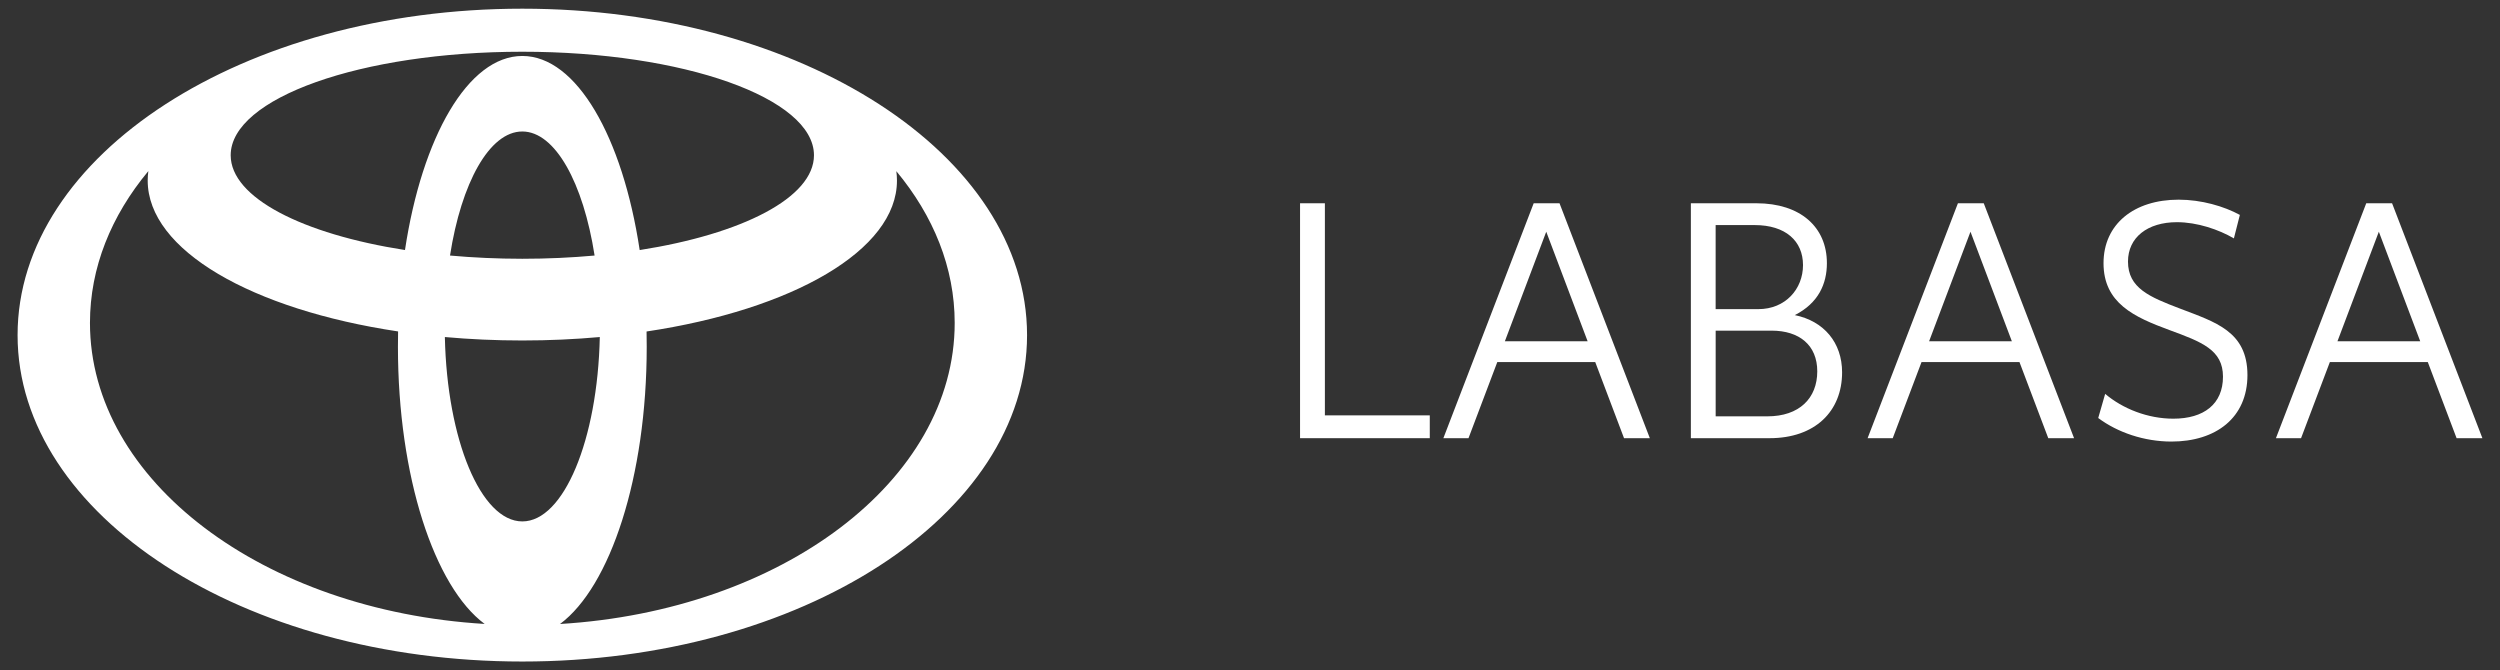
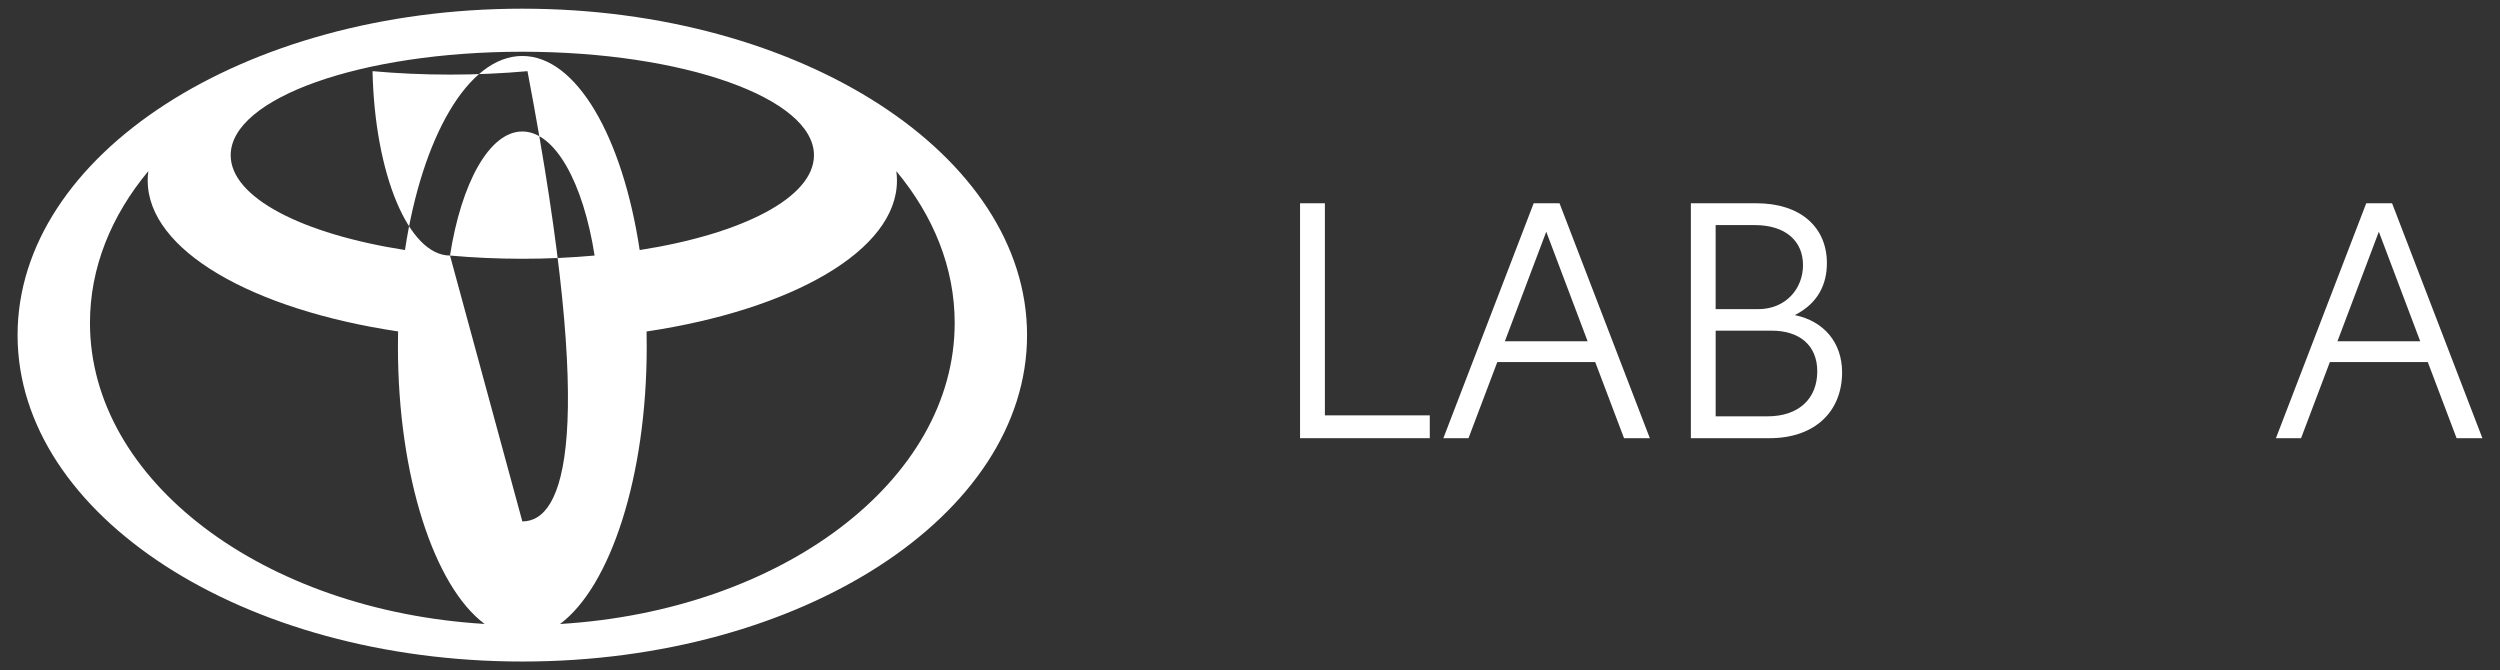
<svg xmlns="http://www.w3.org/2000/svg" version="1.1" id="Capa_1" x="0px" y="0px" width="82.06px" height="22px" viewBox="0 0 82.06 22" enable-background="new 0 0 82.06 22" xml:space="preserve">
  <rect x="0" y="0" width="82.06" height="22" fill="#333333" stroke="none" />
  <g>
-     <path fill="#FFFFFF" d="M18.382,20.482c1.65-1.225,2.846-4.835,2.846-9.099c0-0.168-0.001-0.336-0.005-0.502   c4.787-0.718,8.219-2.665,8.219-4.953c0-0.104-0.007-0.208-0.021-0.31c1.218,1.464,1.916,3.166,1.916,4.982   C31.337,15.786,25.641,20.043,18.382,20.482 M2.953,10.598c0-1.816,0.698-3.518,1.916-4.982c-0.014,0.102-0.021,0.206-0.021,0.31   c0,2.289,3.432,4.236,8.219,4.953c-0.004,0.166-0.005,0.334-0.005,0.502c0,4.264,1.196,7.875,2.846,9.099   C8.649,20.043,2.953,15.786,2.953,10.598 M17.145,1.837c-1.779,0-3.292,2.66-3.852,6.37C9.924,7.681,7.572,6.486,7.572,5.096   c0-1.877,4.286-3.398,9.573-3.398c5.287,0,9.573,1.521,9.573,3.398c0,1.39-2.353,2.585-5.721,3.112   C20.437,4.496,18.924,1.837,17.145,1.837 M14.771,8.388c0.371-2.383,1.294-4.072,2.373-4.072c1.08,0,2.002,1.689,2.373,4.072   c-0.759,0.069-1.554,0.106-2.373,0.106C16.326,8.493,15.53,8.457,14.771,8.388 M17.145,17.115c-1.36,0-2.471-2.679-2.543-6.052   c0.82,0.074,1.671,0.113,2.543,0.113c0.872,0,1.723-0.039,2.543-0.113C19.616,14.436,18.505,17.115,17.145,17.115 M17.145,0.285   C7.995,0.285,0.577,5.082,0.577,11c0,5.917,7.418,10.714,16.568,10.714S33.712,16.918,33.712,11   C33.712,5.082,26.295,0.285,17.145,0.285" />
+     <path fill="#FFFFFF" d="M18.382,20.482c1.65-1.225,2.846-4.835,2.846-9.099c0-0.168-0.001-0.336-0.005-0.502   c4.787-0.718,8.219-2.665,8.219-4.953c0-0.104-0.007-0.208-0.021-0.31c1.218,1.464,1.916,3.166,1.916,4.982   C31.337,15.786,25.641,20.043,18.382,20.482 M2.953,10.598c0-1.816,0.698-3.518,1.916-4.982c-0.014,0.102-0.021,0.206-0.021,0.31   c0,2.289,3.432,4.236,8.219,4.953c-0.004,0.166-0.005,0.334-0.005,0.502c0,4.264,1.196,7.875,2.846,9.099   C8.649,20.043,2.953,15.786,2.953,10.598 M17.145,1.837c-1.779,0-3.292,2.66-3.852,6.37C9.924,7.681,7.572,6.486,7.572,5.096   c0-1.877,4.286-3.398,9.573-3.398c5.287,0,9.573,1.521,9.573,3.398c0,1.39-2.353,2.585-5.721,3.112   C20.437,4.496,18.924,1.837,17.145,1.837 M14.771,8.388c0.371-2.383,1.294-4.072,2.373-4.072c1.08,0,2.002,1.689,2.373,4.072   c-0.759,0.069-1.554,0.106-2.373,0.106C16.326,8.493,15.53,8.457,14.771,8.388 c-1.36,0-2.471-2.679-2.543-6.052   c0.82,0.074,1.671,0.113,2.543,0.113c0.872,0,1.723-0.039,2.543-0.113C19.616,14.436,18.505,17.115,17.145,17.115 M17.145,0.285   C7.995,0.285,0.577,5.082,0.577,11c0,5.917,7.418,10.714,16.568,10.714S33.712,16.918,33.712,11   C33.712,5.082,26.295,0.285,17.145,0.285" />
    <g>
      <path fill="#FFFFFF" d="M46.931,13.634v0.749h-4.258V6.672h0.815v6.962H46.931z" />
      <path fill="#FFFFFF" d="M52.362,11.885h-3.215l-0.945,2.498h-0.825l2.965-7.712h0.847l2.965,7.712h-0.847L52.362,11.885z     M52.112,11.201l-1.358-3.595l-1.358,3.595H52.112z" />
      <path fill="#FFFFFF" d="M60.465,12.222c0,1.282-0.891,2.161-2.379,2.161h-2.585V6.672h2.151c1.445,0,2.314,0.782,2.314,1.966    c0,0.684-0.282,1.314-1.054,1.705C59.867,10.538,60.465,11.245,60.465,12.222z M56.315,10.147h1.401    c0.891,0,1.466-0.663,1.466-1.445c0-0.793-0.576-1.314-1.586-1.314h-1.282V10.147z M59.65,12.189c0-0.858-0.587-1.336-1.499-1.336    h-1.836v2.813h1.694C59.063,13.667,59.65,13.069,59.65,12.189z" />
-       <path fill="#FFFFFF" d="M66.287,11.885h-3.215l-0.945,2.498h-0.825l2.965-7.712h0.847l2.965,7.712h-0.847L66.287,11.885z     M66.037,11.201l-1.358-3.595l-1.358,3.595H66.037z" />
-       <path fill="#FFFFFF" d="M68.872,13.721l0.228-0.793c0.576,0.489,1.401,0.815,2.238,0.815c0.999,0,1.629-0.478,1.629-1.379    c0-0.88-0.695-1.14-1.76-1.531c-1.151-0.424-2.161-0.88-2.161-2.194c0-1.282,0.999-2.085,2.466-2.085    c0.749,0,1.488,0.217,2.009,0.5l-0.196,0.771c-0.5-0.293-1.206-0.532-1.868-0.532c-0.967,0-1.608,0.5-1.608,1.293    c0,0.869,0.706,1.162,1.705,1.542c1.162,0.445,2.216,0.749,2.216,2.183c0,1.401-1.032,2.183-2.498,2.183    C70.382,14.492,69.513,14.199,68.872,13.721z" />
      <path fill="#FFFFFF" d="M79.69,11.885h-3.215l-0.945,2.498h-0.825l2.965-7.712h0.847l2.965,7.712h-0.847L79.69,11.885z     M79.441,11.201l-1.358-3.595l-1.358,3.595H79.441z" />
    </g>
  </g>
</svg>